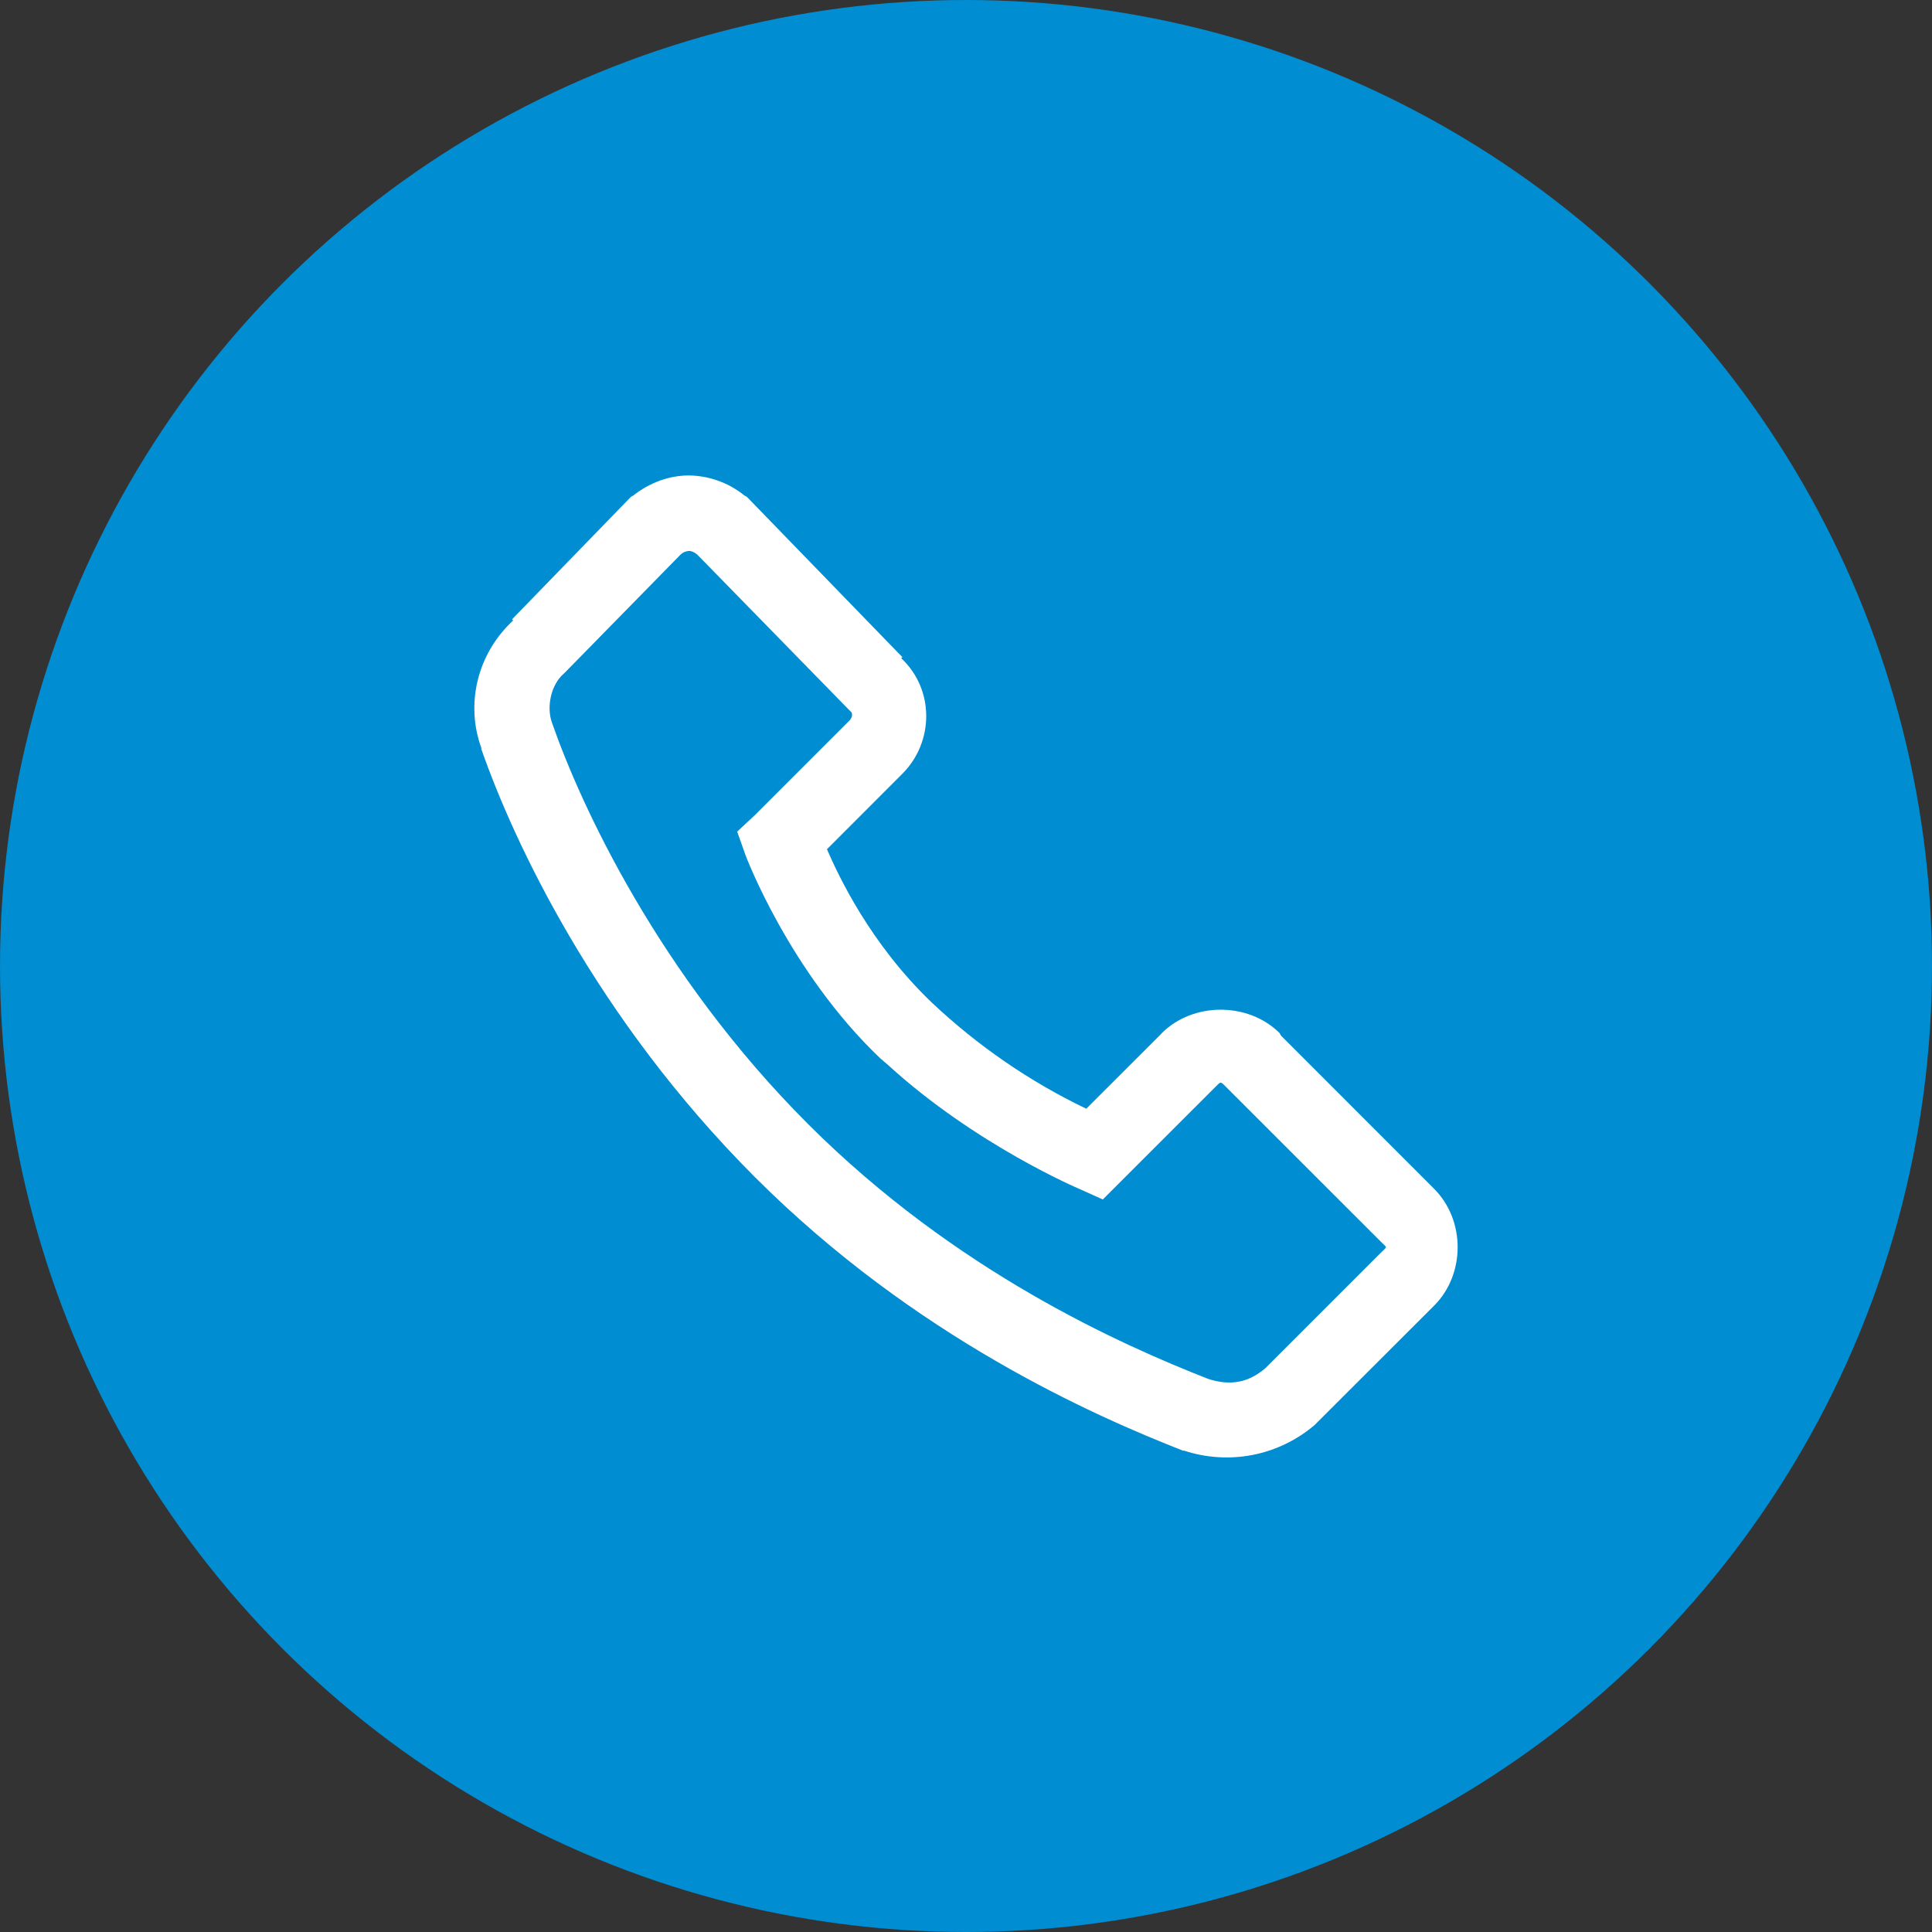
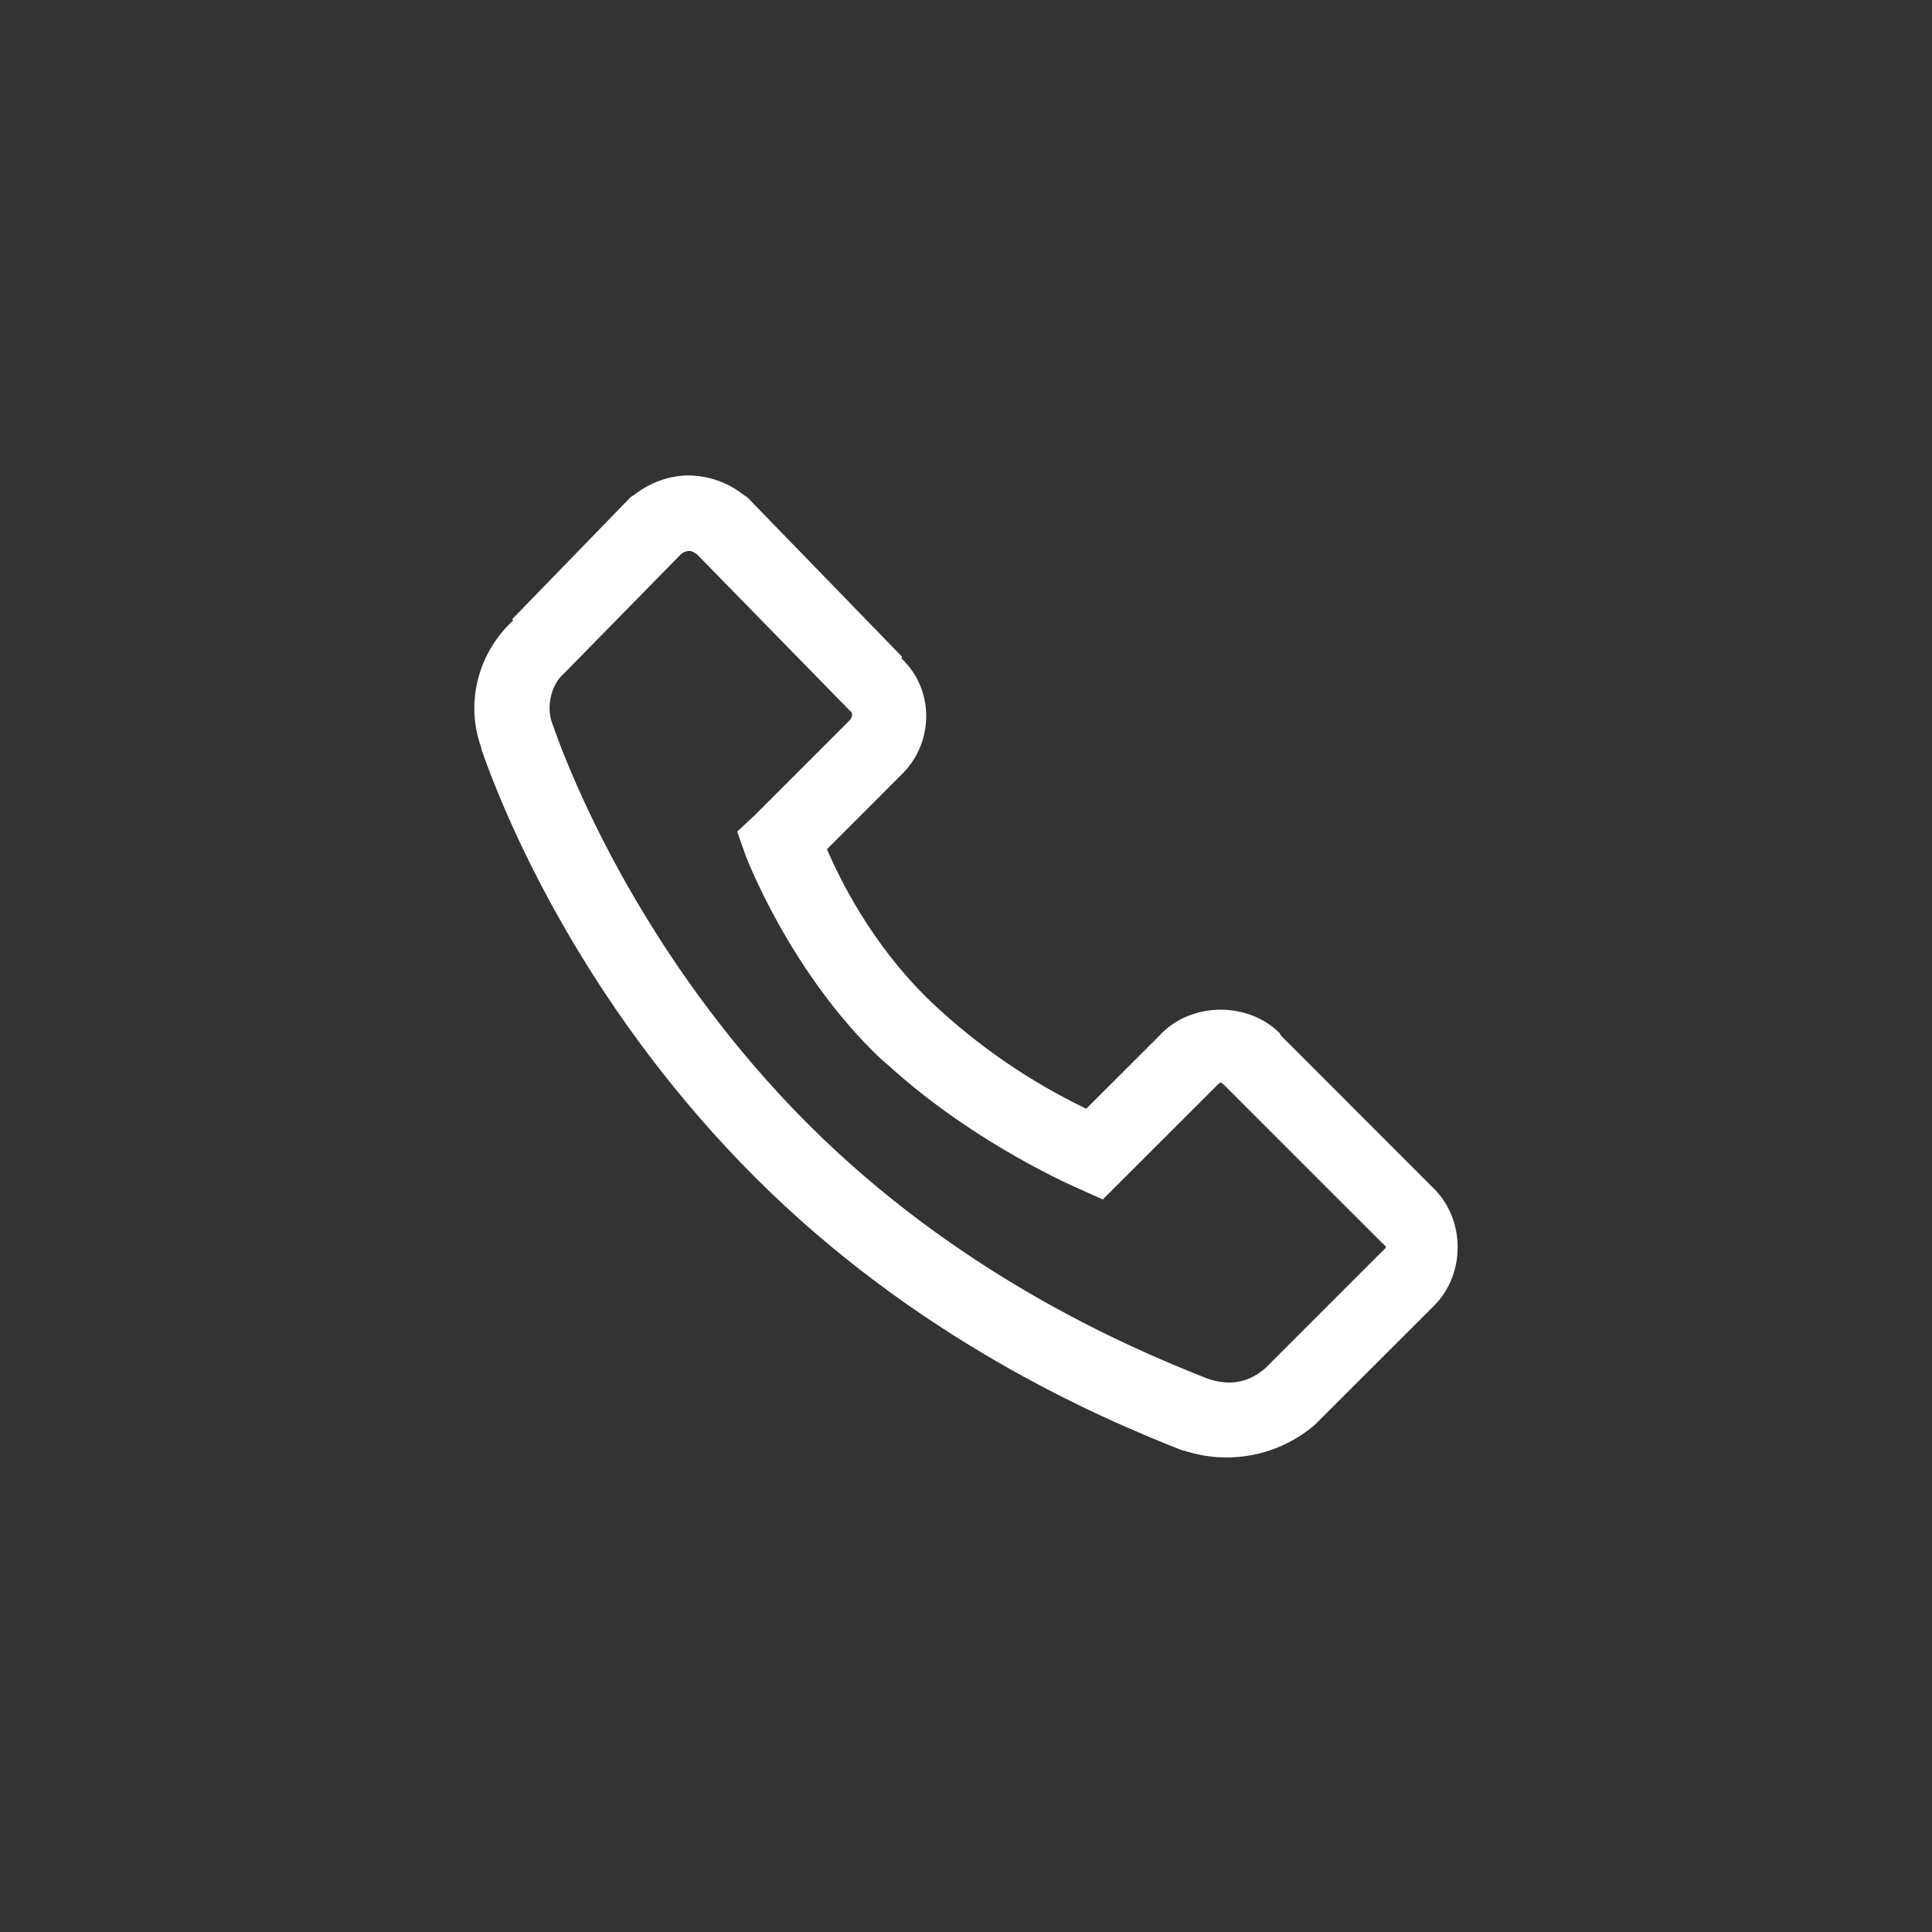
<svg xmlns="http://www.w3.org/2000/svg" width="32" height="32" viewBox="0 0 32 32" fill="none">
  <rect x="0" y="0" width="32" height="32" fill="#333333" stroke="none" />
-   <circle cx="16" cy="16" r="16" fill="#008DD2" />
-   <path d="M11.41 7.875C11.083 7.875 10.76 7.994 10.491 8.206L10.454 8.227L10.434 8.246L8.481 10.258L8.499 10.277C7.898 10.834 7.71 11.667 7.972 12.387C7.973 12.39 7.971 12.402 7.972 12.406C8.501 13.923 9.858 16.849 12.503 19.496C15.159 22.152 18.126 23.452 19.593 24.027H19.612C19.98 24.148 20.373 24.172 20.753 24.097C21.133 24.022 21.487 23.849 21.781 23.597L21.799 23.578L21.819 23.558L23.754 21.625C24.273 21.106 24.273 20.21 23.754 19.691L21.216 17.152L21.196 17.113C20.677 16.594 19.761 16.594 19.242 17.113L19.224 17.133L17.992 18.364C17.054 17.914 16.192 17.321 15.434 16.606C14.412 15.629 13.888 14.506 13.697 14.066L14.946 12.816C15.472 12.29 15.48 11.419 14.927 10.902L14.946 10.883L14.887 10.824L12.387 8.246L12.367 8.227L12.328 8.206C12.068 7.995 11.744 7.879 11.409 7.875H11.41ZM11.41 9.125C11.456 9.125 11.502 9.148 11.547 9.184L14.047 11.742L14.086 11.781L14.105 11.8C14.101 11.797 14.143 11.861 14.066 11.938L12.504 13.5L12.21 13.774L12.348 14.164C12.348 14.164 13.066 16.084 14.574 17.524L14.71 17.641C16.163 18.967 17.875 19.691 17.875 19.691L18.266 19.867L18.559 19.574L20.122 18.012C20.228 17.906 20.209 17.906 20.316 18.012L22.875 20.57C22.981 20.676 22.981 20.639 22.875 20.745L20.961 22.659C20.673 22.907 20.369 22.957 20.004 22.836C18.587 22.279 15.836 21.069 13.383 18.617C10.911 16.144 9.619 13.338 9.145 11.977C9.049 11.723 9.118 11.346 9.34 11.156L9.359 11.137L9.379 11.117L11.274 9.184C11.311 9.149 11.359 9.129 11.409 9.125H11.41Z" fill="white" />
+   <path d="M11.41 7.875C11.083 7.875 10.76 7.994 10.491 8.206L10.454 8.227L10.434 8.246L8.481 10.258L8.499 10.277C7.898 10.834 7.71 11.667 7.972 12.387C7.973 12.39 7.971 12.402 7.972 12.406C8.501 13.923 9.858 16.849 12.503 19.496C15.159 22.152 18.126 23.452 19.593 24.027H19.612C19.98 24.148 20.373 24.172 20.753 24.097C21.133 24.022 21.487 23.849 21.781 23.597L21.799 23.578L21.819 23.558L23.754 21.625C24.273 21.106 24.273 20.21 23.754 19.691L21.216 17.152L21.196 17.113C20.677 16.594 19.761 16.594 19.242 17.113L19.224 17.133L17.992 18.364C17.054 17.914 16.192 17.321 15.434 16.606C14.412 15.629 13.888 14.506 13.697 14.066L14.946 12.816C15.472 12.29 15.48 11.419 14.927 10.902L14.946 10.883L12.387 8.246L12.367 8.227L12.328 8.206C12.068 7.995 11.744 7.879 11.409 7.875H11.41ZM11.41 9.125C11.456 9.125 11.502 9.148 11.547 9.184L14.047 11.742L14.086 11.781L14.105 11.8C14.101 11.797 14.143 11.861 14.066 11.938L12.504 13.5L12.21 13.774L12.348 14.164C12.348 14.164 13.066 16.084 14.574 17.524L14.71 17.641C16.163 18.967 17.875 19.691 17.875 19.691L18.266 19.867L18.559 19.574L20.122 18.012C20.228 17.906 20.209 17.906 20.316 18.012L22.875 20.57C22.981 20.676 22.981 20.639 22.875 20.745L20.961 22.659C20.673 22.907 20.369 22.957 20.004 22.836C18.587 22.279 15.836 21.069 13.383 18.617C10.911 16.144 9.619 13.338 9.145 11.977C9.049 11.723 9.118 11.346 9.34 11.156L9.359 11.137L9.379 11.117L11.274 9.184C11.311 9.149 11.359 9.129 11.409 9.125H11.41Z" fill="white" />
</svg>